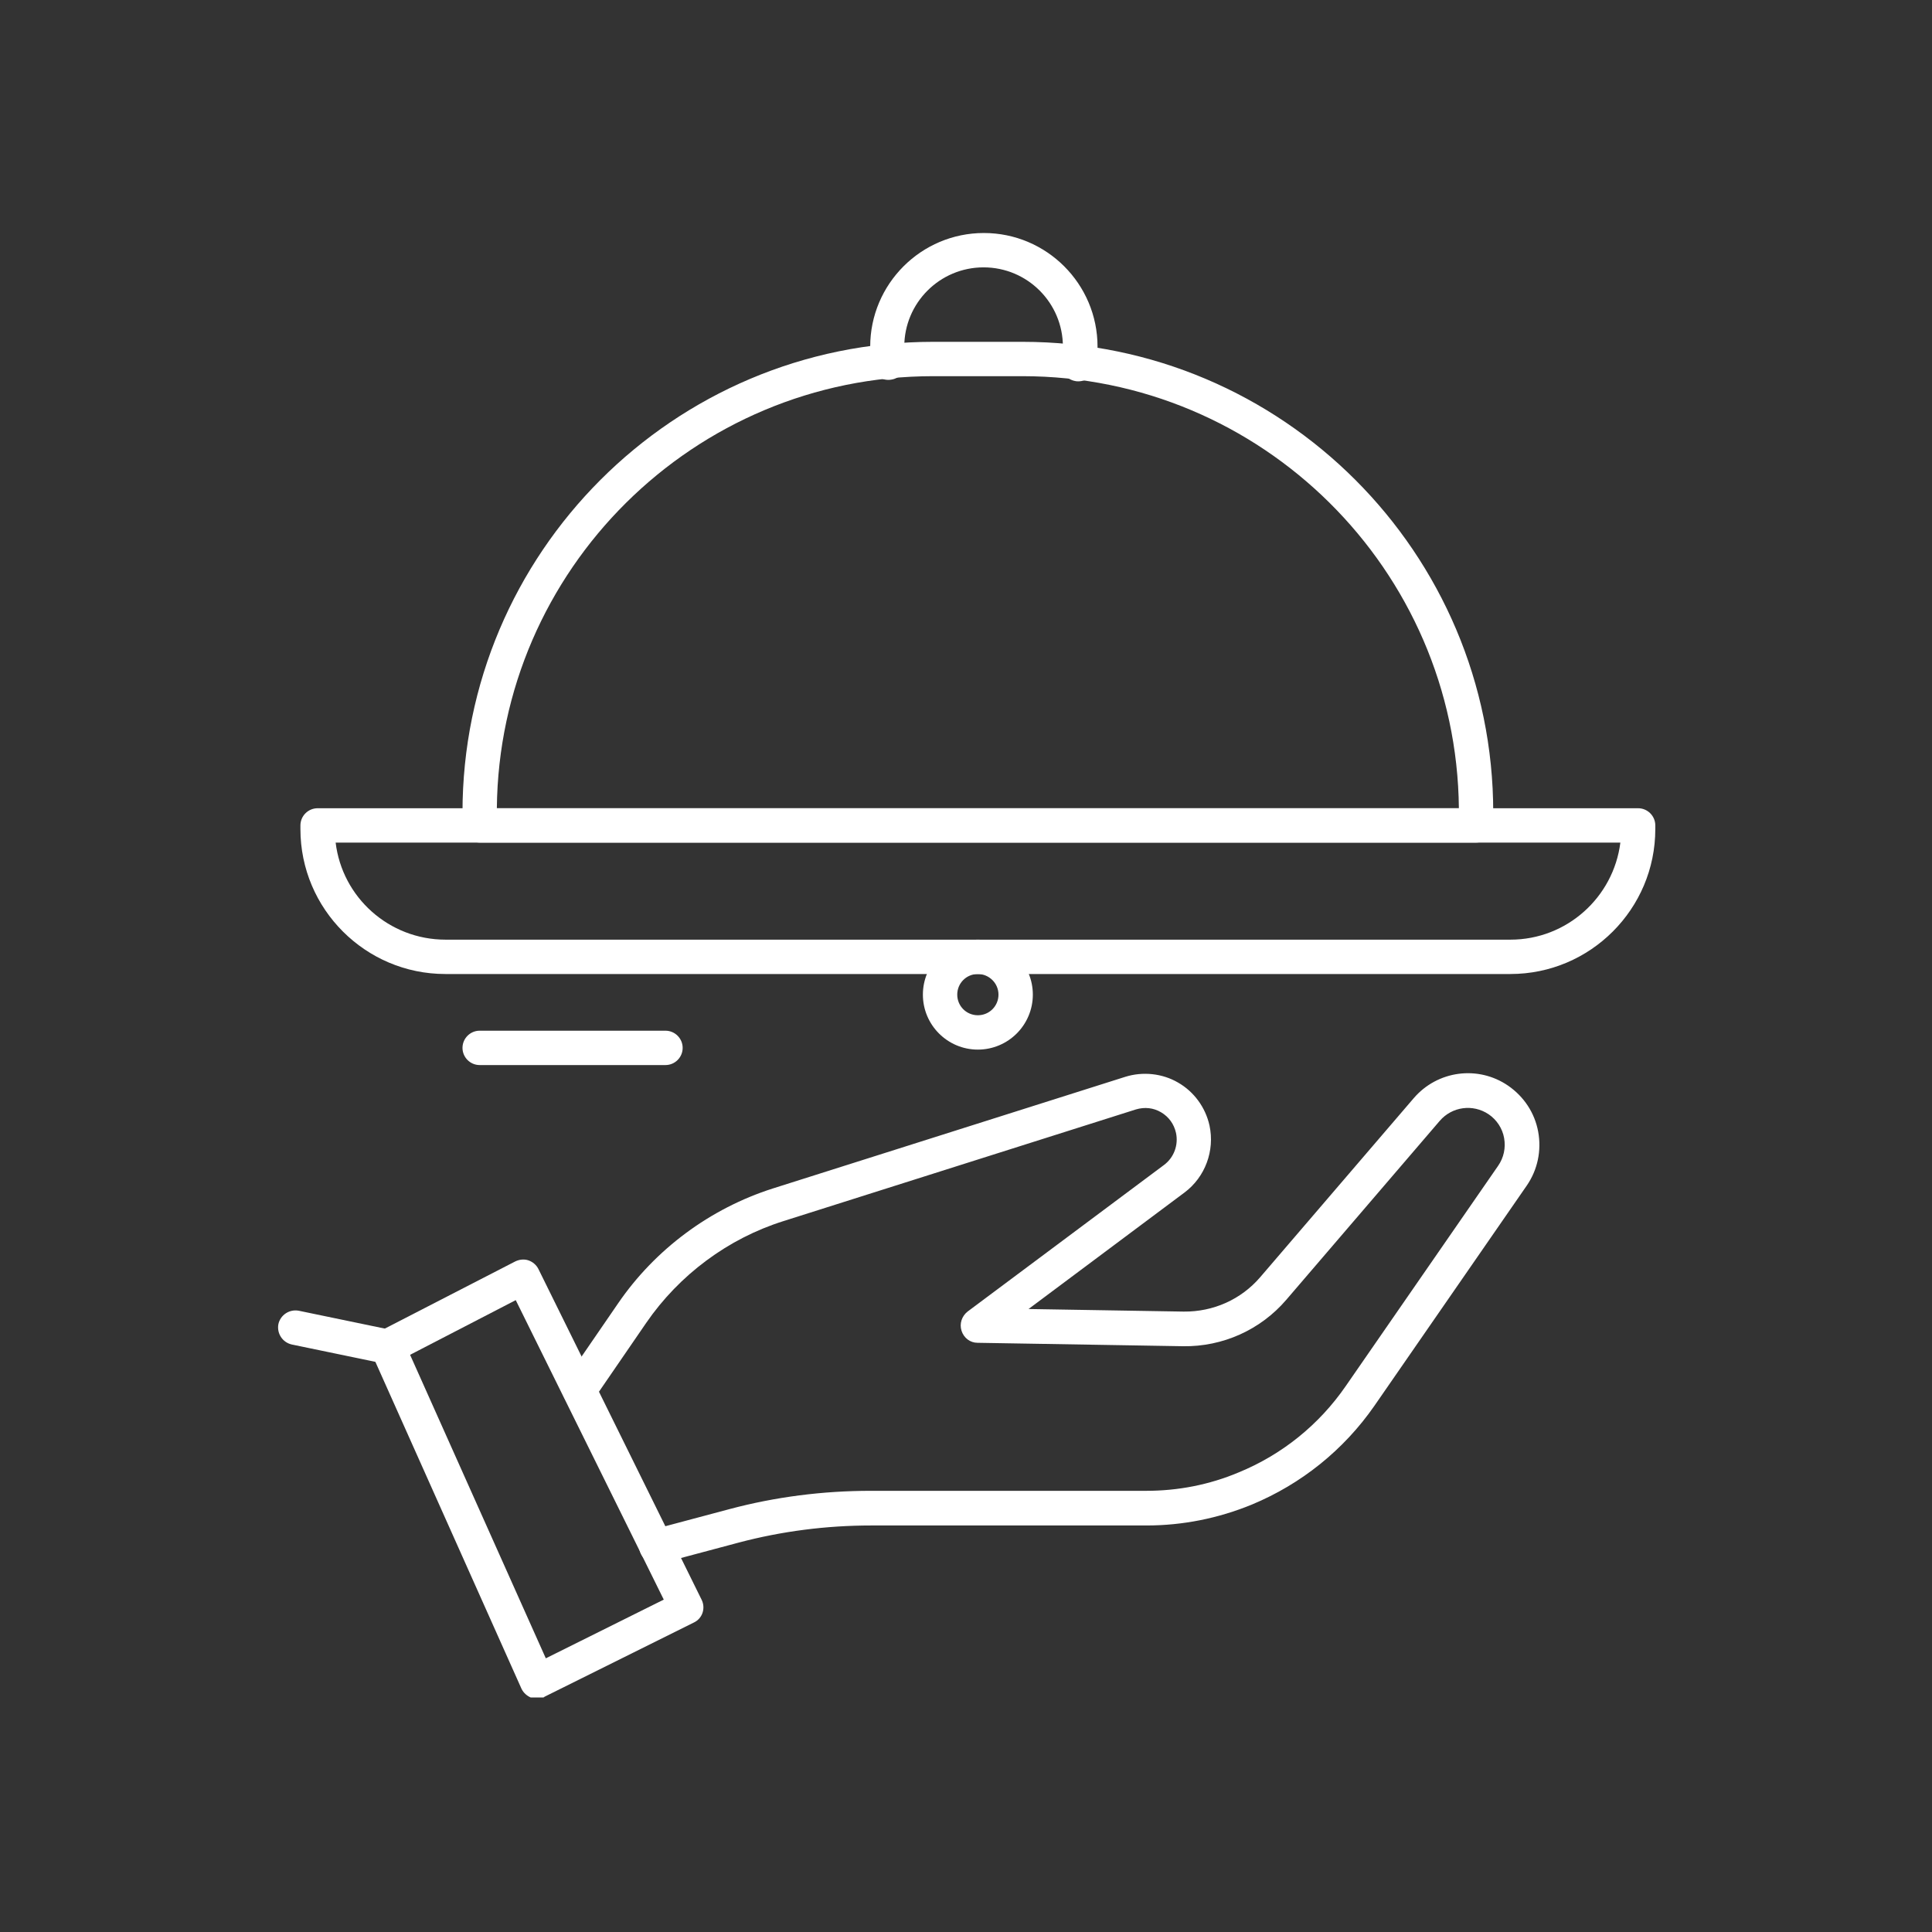
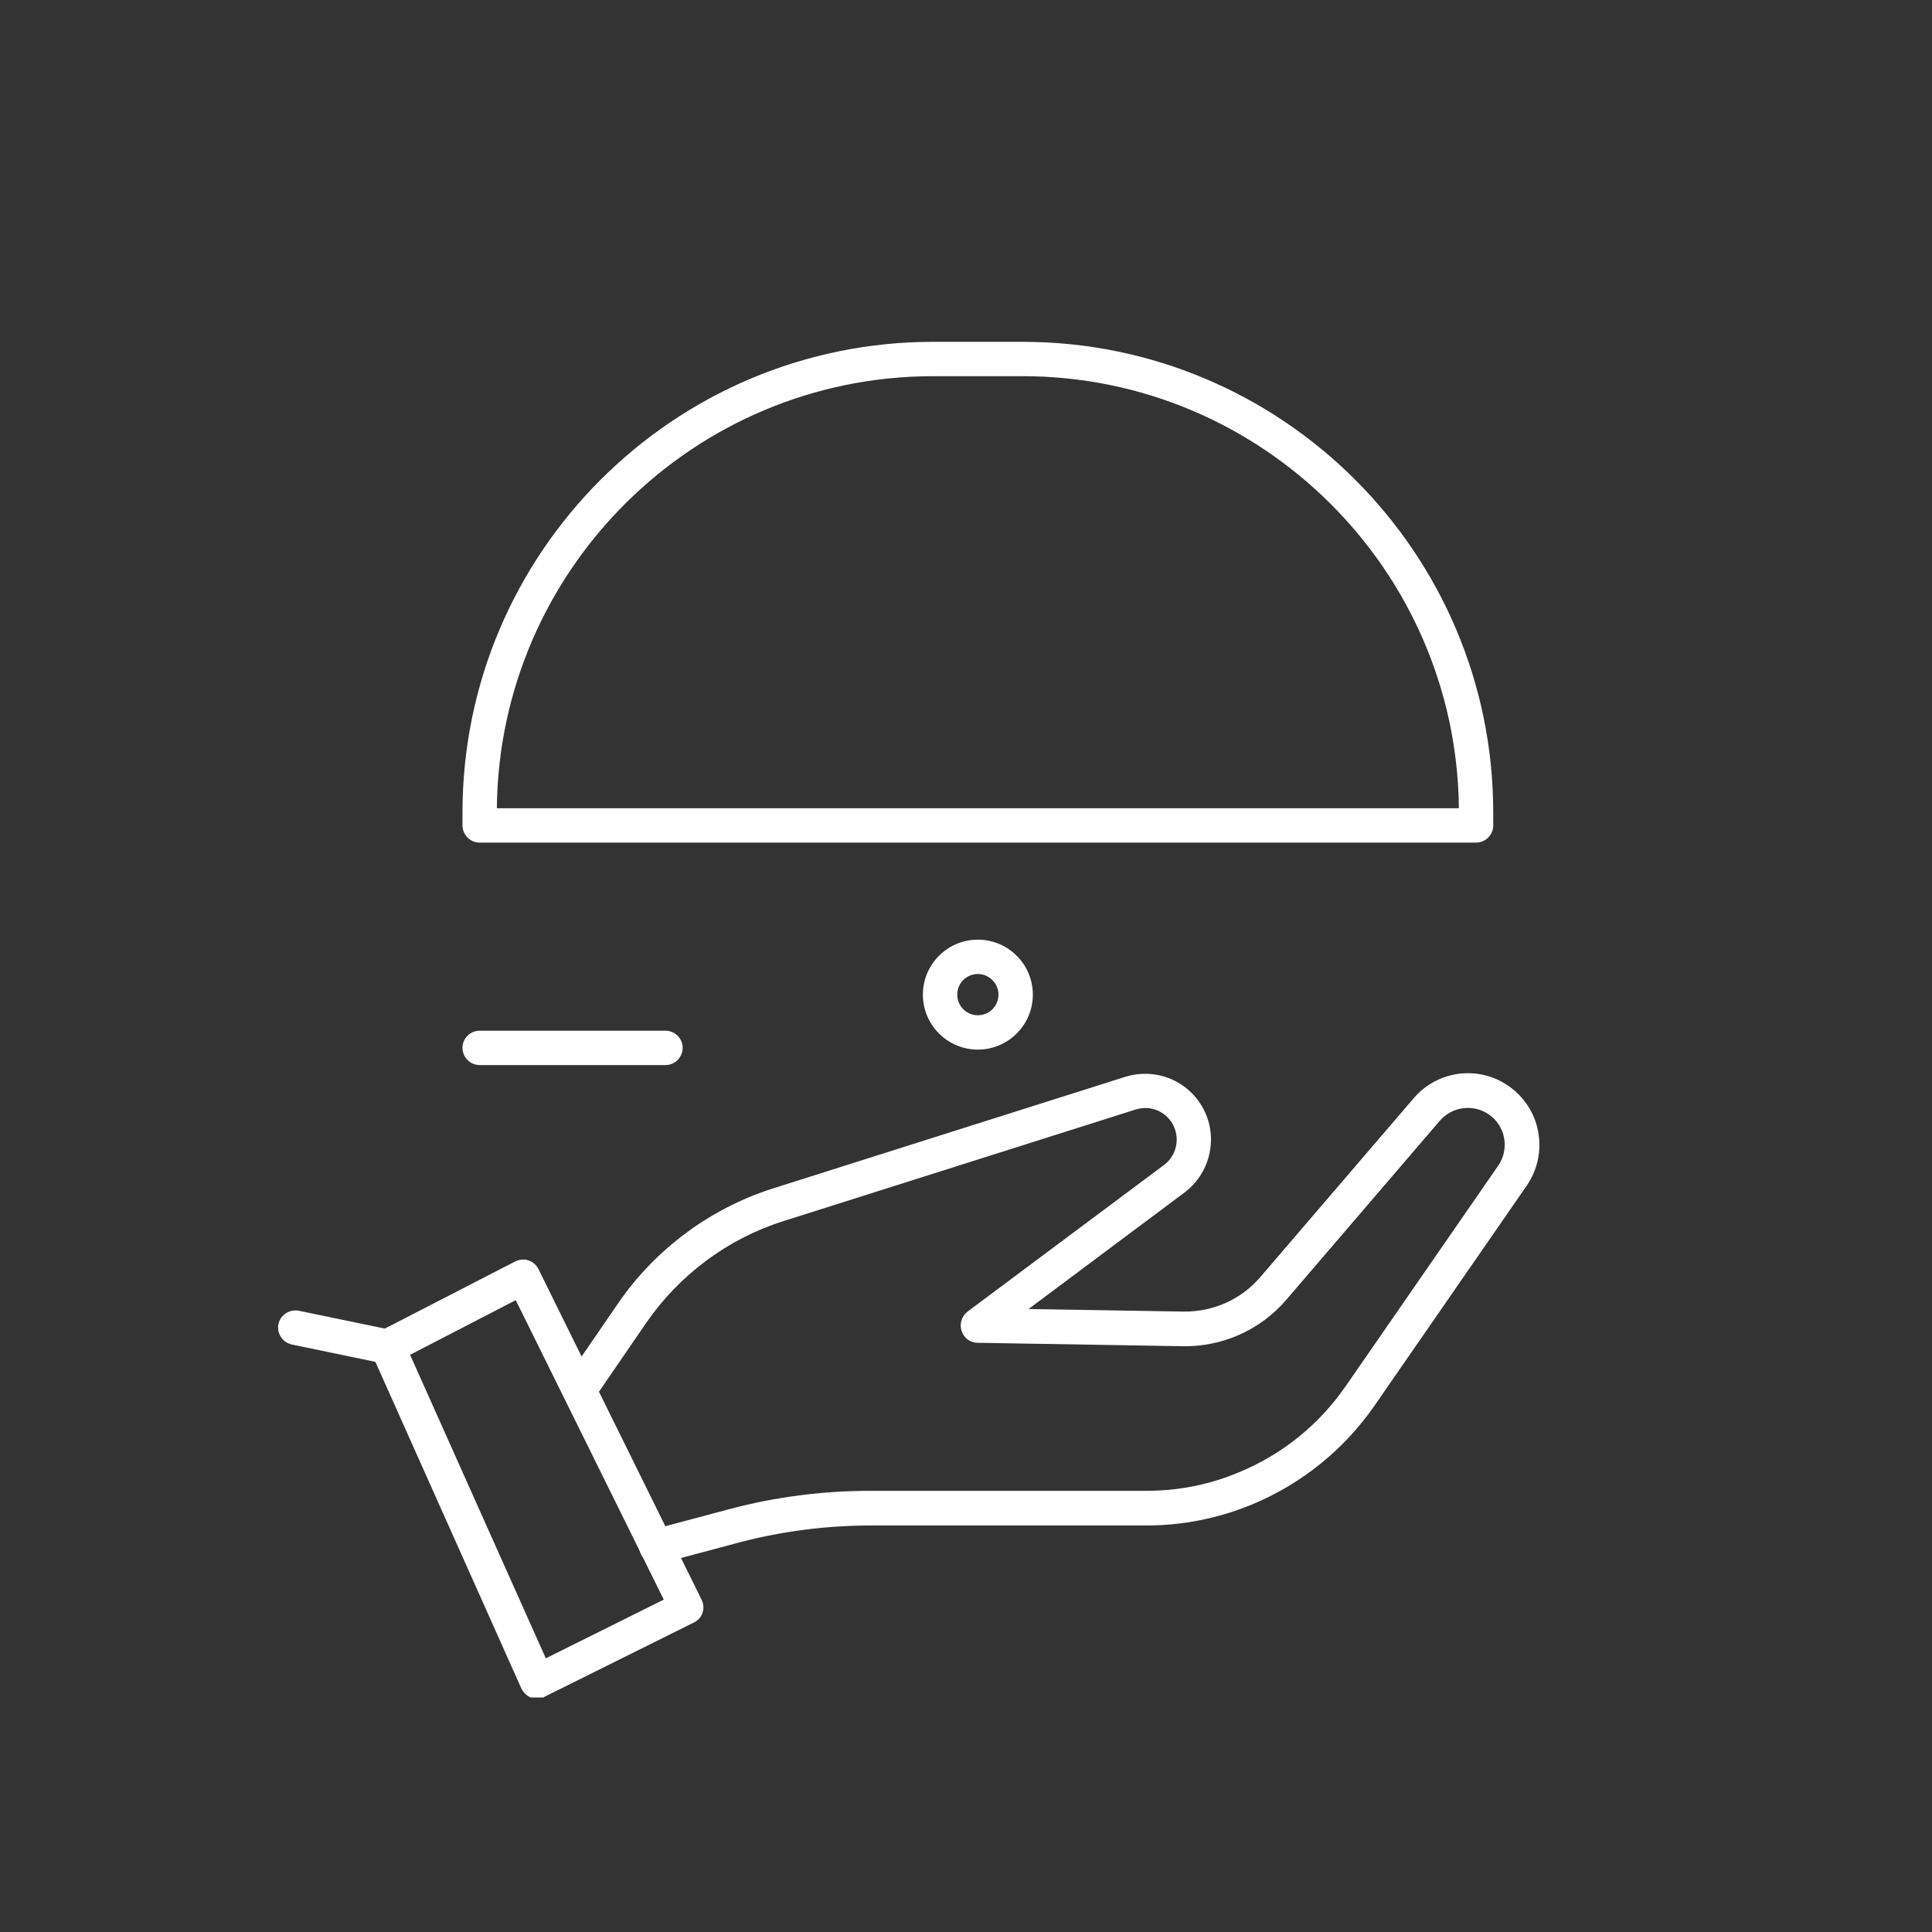
<svg xmlns="http://www.w3.org/2000/svg" width="500" zoomAndPan="magnify" viewBox="0 0 375 375" height="500" preserveAspectRatio="xMidYMid meet" version="1.0">
  <rect x="0" y="0" width="375" height="375" fill="#333333" stroke="none" />
  <defs>
    <clipPath id="b9bba64bd0">
      <path d="M 71 244 L 137 244 L 137 329.477 L 71 329.477 Z M 71 244 " clip-rule="nonzero" />
    </clipPath>
    <clipPath id="5f78ab1c9e">
      <path d="M 58 156 L 321.336 156 L 321.336 190 L 58 190 Z M 58 156 " clip-rule="nonzero" />
    </clipPath>
    <clipPath id="a44ced1cda">
      <path d="M 168 45.227 L 214 45.227 L 214 75 L 168 75 Z M 168 45.227 " clip-rule="nonzero" />
    </clipPath>
    <clipPath id="d4937f1598">
      <path d="M 53.586 254 L 79 254 L 79 265 L 53.586 265 Z M 53.586 254 " clip-rule="nonzero" />
    </clipPath>
  </defs>
  <g clip-path="url(#b9bba64bd0)">
    <path fill="#ffffff" d="M 104.273 329.77 C 103.883 329.77 103.496 329.715 103.16 329.547 C 102.328 329.215 101.605 328.602 101.215 327.77 L 72.152 262.746 C 71.43 261.137 72.094 259.246 73.652 258.414 L 99.992 244.852 C 100.773 244.465 101.715 244.352 102.551 244.629 C 103.383 244.906 104.105 245.52 104.496 246.297 L 136.172 310.484 C 137.008 312.152 136.34 314.152 134.672 314.934 L 105.719 329.324 C 105.328 329.66 104.828 329.77 104.273 329.77 Z M 79.598 262.969 L 105.941 321.879 L 128.836 310.484 L 100.105 252.355 Z M 79.598 262.969 " fill-opacity="1" fill-rule="nonzero" />
  </g>
  <path fill="#ffffff" d="M 127.391 303.484 C 125.891 303.484 124.559 302.484 124.168 300.984 C 123.723 299.203 124.781 297.371 126.559 296.926 L 141.562 292.926 C 150.512 290.535 159.738 289.367 169.016 289.367 L 222.48 289.367 C 228.648 289.367 234.707 288.199 240.375 285.812 C 248.824 282.363 256.047 276.531 261.215 269.027 L 290.781 226.289 C 291.895 224.68 292.281 222.789 291.949 220.898 C 291.617 219.008 290.504 217.344 288.949 216.285 C 285.891 214.23 281.836 214.785 279.445 217.566 L 249.656 252.301 C 244.656 258.133 237.32 261.414 229.648 261.301 L 189.746 260.637 C 188.301 260.637 187.078 259.691 186.633 258.301 C 186.191 256.91 186.691 255.465 187.801 254.578 L 225.926 226.125 C 227.871 224.68 228.762 222.234 228.262 219.898 C 227.871 218.176 226.871 216.785 225.371 215.898 C 223.871 215.008 222.148 214.84 220.48 215.34 L 152.066 237.016 C 141.285 240.406 131.836 247.465 125.445 256.746 L 115.223 271.641 C 114.164 273.141 112.109 273.527 110.609 272.527 C 109.109 271.473 108.719 269.414 109.719 267.914 L 119.945 253.02 C 127.168 242.461 137.84 234.57 150.012 230.68 L 218.422 209.008 C 221.812 207.949 225.594 208.34 228.648 210.117 C 231.762 211.895 233.984 214.953 234.762 218.453 C 235.816 223.344 233.93 228.457 229.926 231.457 L 199.641 254.078 L 229.762 254.578 C 235.484 254.633 240.875 252.242 244.598 247.91 L 274.387 213.176 C 279 207.785 286.891 206.727 292.727 210.73 C 295.785 212.84 297.895 216.008 298.562 219.676 C 299.23 223.344 298.449 227.066 296.34 230.125 L 266.773 272.863 C 260.828 281.422 252.602 288.035 242.988 292.035 C 236.484 294.703 229.594 296.094 222.535 296.094 L 169.074 296.094 C 160.402 296.094 151.734 297.203 143.344 299.426 L 128.336 303.43 C 127.949 303.43 127.668 303.484 127.391 303.484 Z M 127.391 303.484 " fill-opacity="1" fill-rule="nonzero" />
  <g clip-path="url(#5f78ab1c9e)">
-     <path fill="#ffffff" d="M 293.172 189.055 L 86.434 189.055 C 70.93 189.055 58.312 176.438 58.312 160.934 L 58.312 160.211 C 58.312 158.379 59.812 156.879 61.648 156.879 L 317.957 156.879 C 319.793 156.879 321.293 158.379 321.293 160.211 L 321.293 160.934 C 321.293 176.438 308.676 189.055 293.172 189.055 Z M 65.148 163.547 C 66.426 174.16 75.484 182.387 86.488 182.387 L 293.172 182.387 C 304.121 182.387 313.18 174.16 314.512 163.547 Z M 65.148 163.547 " fill-opacity="1" fill-rule="nonzero" />
-   </g>
+     </g>
  <path fill="#ffffff" d="M 286.504 163.547 L 93.102 163.547 C 91.27 163.547 89.77 162.047 89.77 160.211 L 89.77 157.711 C 89.77 107.359 130.727 66.348 181.133 66.348 L 198.473 66.348 C 248.879 66.348 289.836 107.305 289.836 157.711 L 289.836 160.211 C 289.836 162.047 288.336 163.547 286.504 163.547 Z M 96.438 156.879 L 283.168 156.879 C 282.723 110.582 244.875 73.016 198.473 73.016 L 181.133 73.016 C 134.672 73.016 96.883 110.582 96.438 156.879 Z M 96.438 156.879 " fill-opacity="1" fill-rule="nonzero" />
  <g clip-path="url(#a44ced1cda)">
-     <path fill="#ffffff" d="M 209.309 74.016 C 209.086 74.016 208.922 74.016 208.699 73.961 C 206.863 73.625 205.695 71.902 206.031 70.07 C 206.195 69.125 206.309 68.18 206.309 67.289 C 206.309 58.789 199.418 51.895 190.914 51.895 C 182.41 51.895 175.52 58.789 175.52 67.289 C 175.52 68.18 175.574 69.012 175.742 69.848 C 176.074 71.68 174.852 73.402 173.02 73.68 C 171.184 74.016 169.461 72.793 169.184 70.957 C 168.961 69.793 168.906 68.512 168.906 67.289 C 168.906 55.121 178.797 45.227 190.969 45.227 C 203.141 45.227 213.031 55.121 213.031 67.289 C 213.031 68.625 212.922 69.957 212.645 71.293 C 212.309 72.902 210.863 74.016 209.309 74.016 Z M 209.309 74.016 " fill-opacity="1" fill-rule="nonzero" />
-   </g>
+     </g>
  <path fill="#ffffff" d="M 189.801 203.727 C 183.91 203.727 179.133 198.945 179.133 193.055 C 179.133 187.164 183.91 182.387 189.801 182.387 C 195.691 182.387 200.473 187.164 200.473 193.055 C 200.473 198.945 195.691 203.727 189.801 203.727 Z M 189.801 189.055 C 187.578 189.055 185.801 190.832 185.801 193.055 C 185.801 195.277 187.578 197.059 189.801 197.059 C 192.023 197.059 193.805 195.277 193.805 193.055 C 193.805 190.832 191.969 189.055 189.801 189.055 Z M 189.801 189.055 " fill-opacity="1" fill-rule="nonzero" />
  <path fill="#ffffff" d="M 129.172 206.727 L 93.102 206.727 C 91.27 206.727 89.77 205.227 89.77 203.395 C 89.77 201.559 91.27 200.059 93.102 200.059 L 129.172 200.059 C 131.004 200.059 132.504 201.559 132.504 203.395 C 132.504 205.227 131.004 206.727 129.172 206.727 Z M 129.172 206.727 " fill-opacity="1" fill-rule="nonzero" />
  <g clip-path="url(#d4937f1598)">
    <path fill="#ffffff" d="M 75.262 264.746 C 75.039 264.746 74.816 264.746 74.598 264.691 L 56.645 260.969 C 54.867 260.578 53.699 258.855 54.031 257.023 C 54.422 255.246 56.145 254.078 57.98 254.41 L 75.93 258.133 C 77.707 258.523 78.875 260.246 78.543 262.082 C 78.207 263.691 76.82 264.746 75.262 264.746 Z M 75.262 264.746 " fill-opacity="1" fill-rule="nonzero" />
  </g>
</svg>